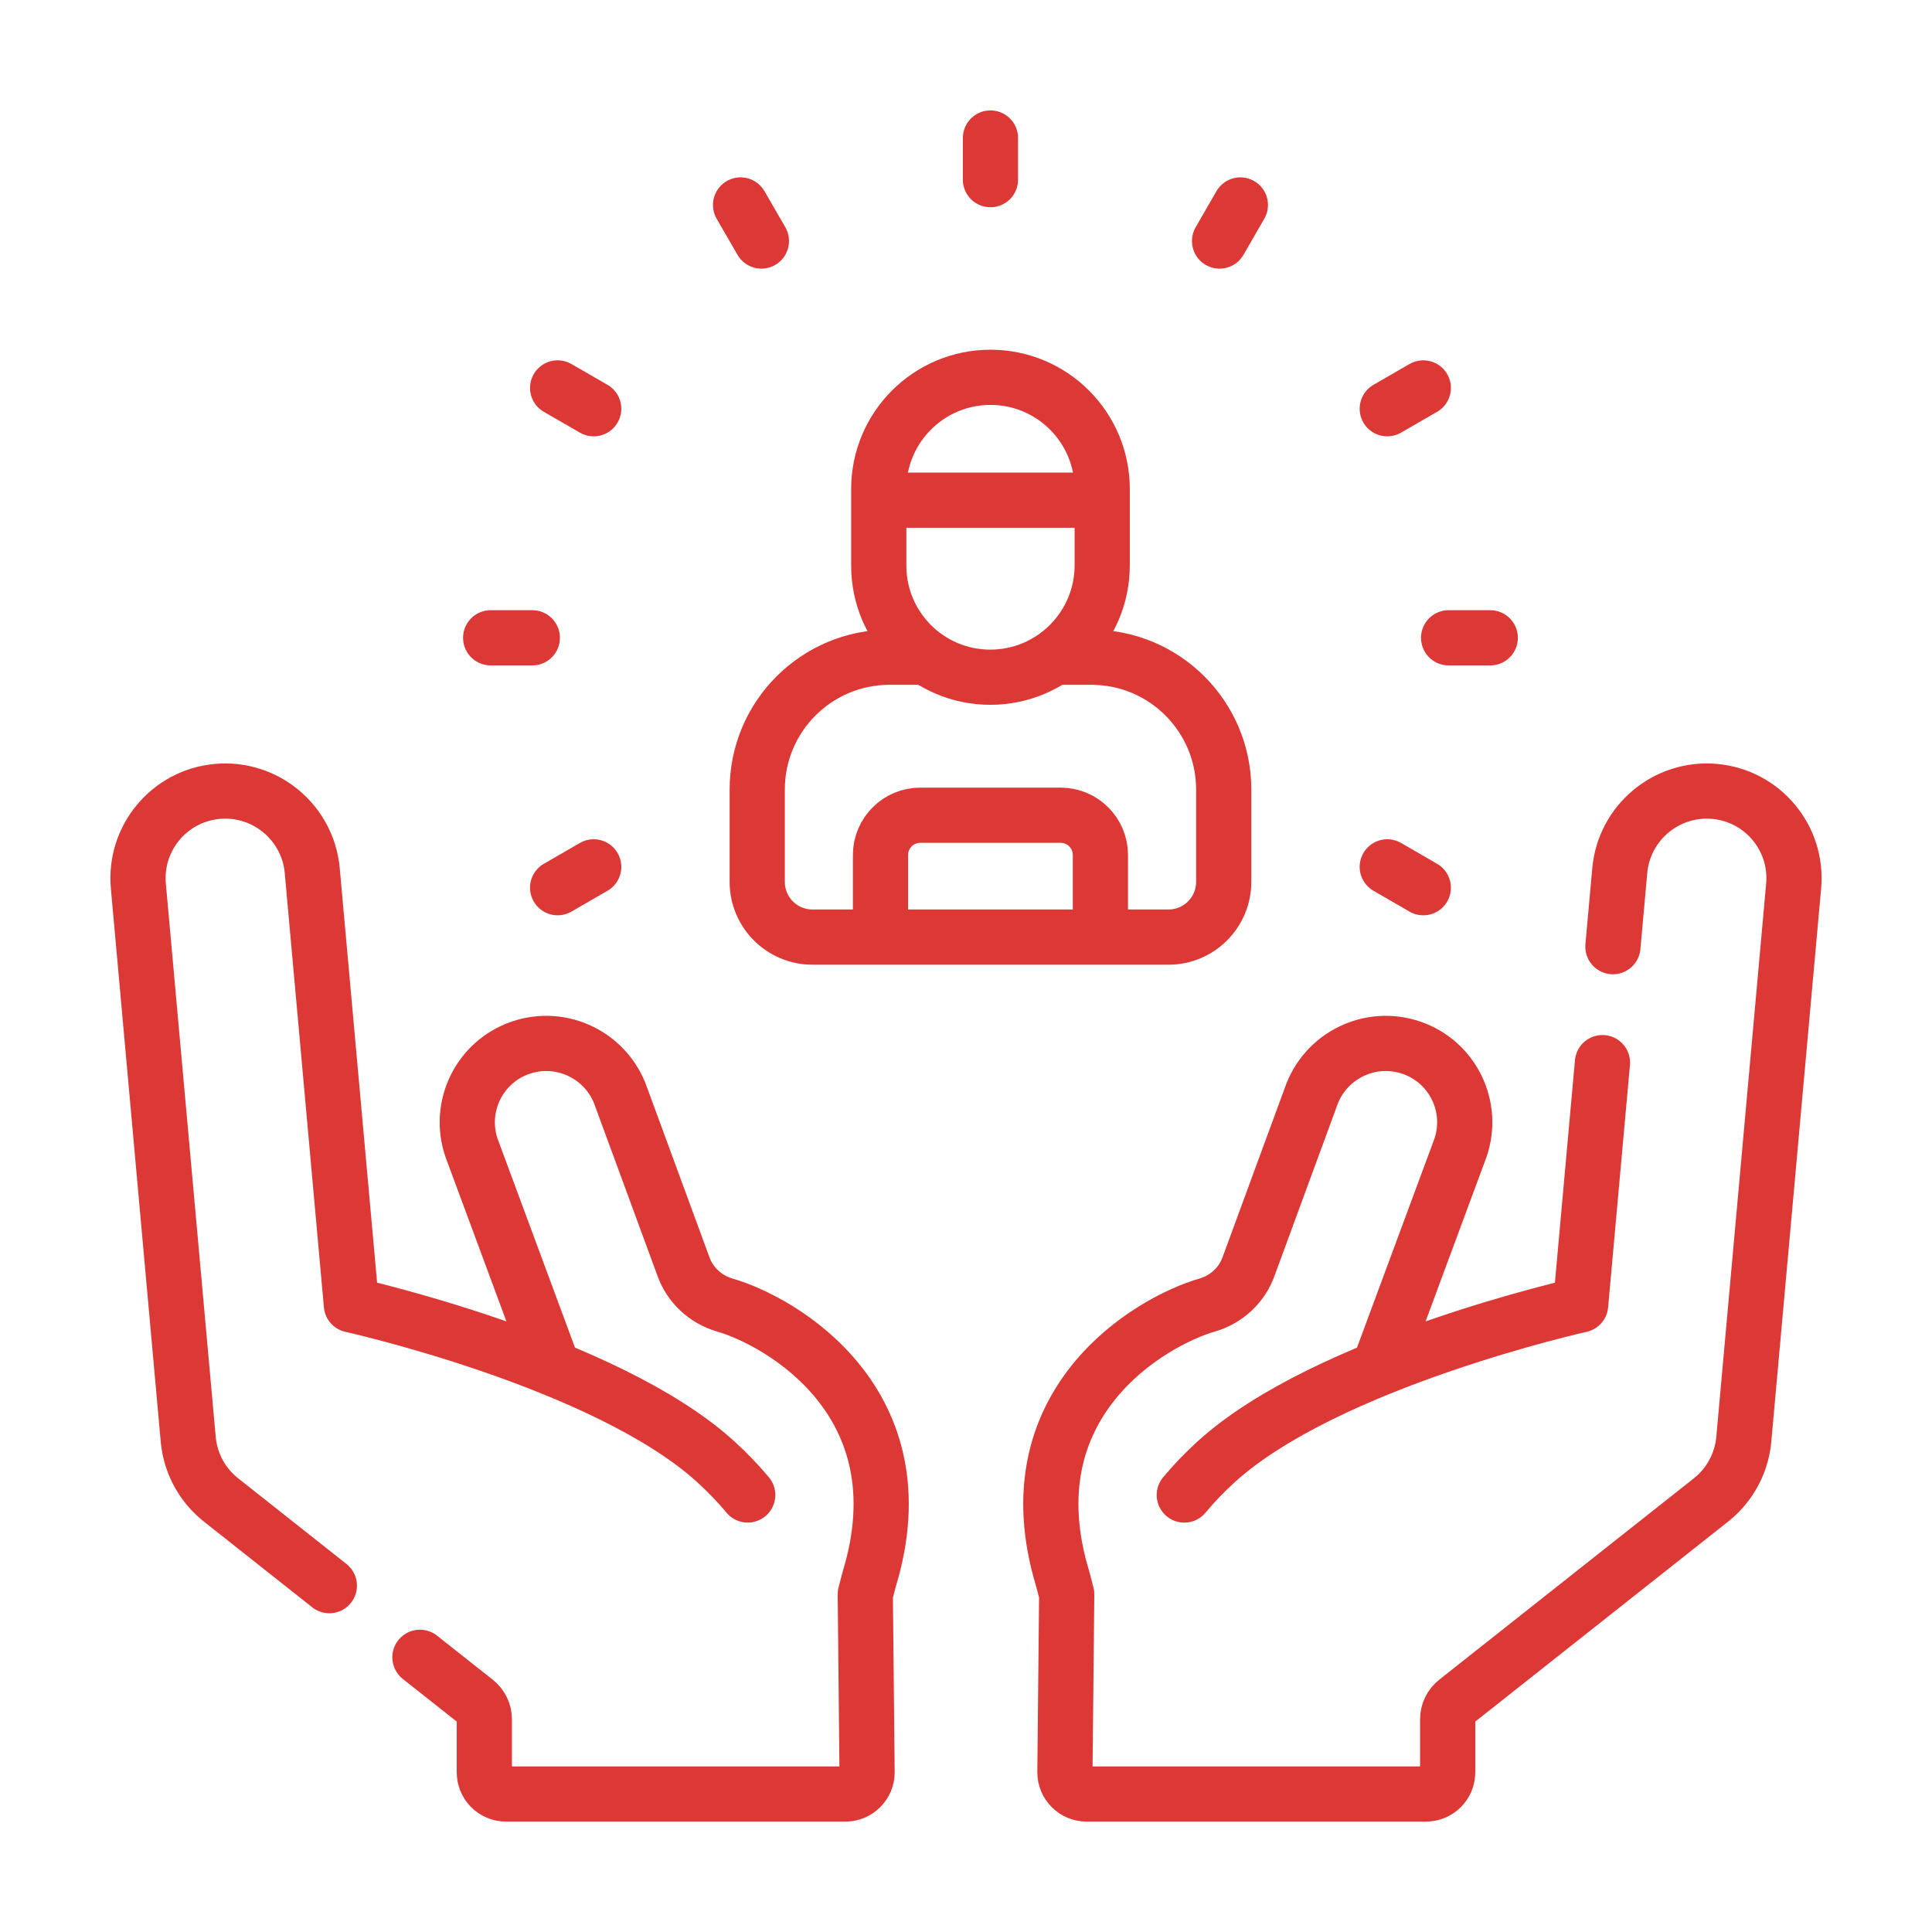
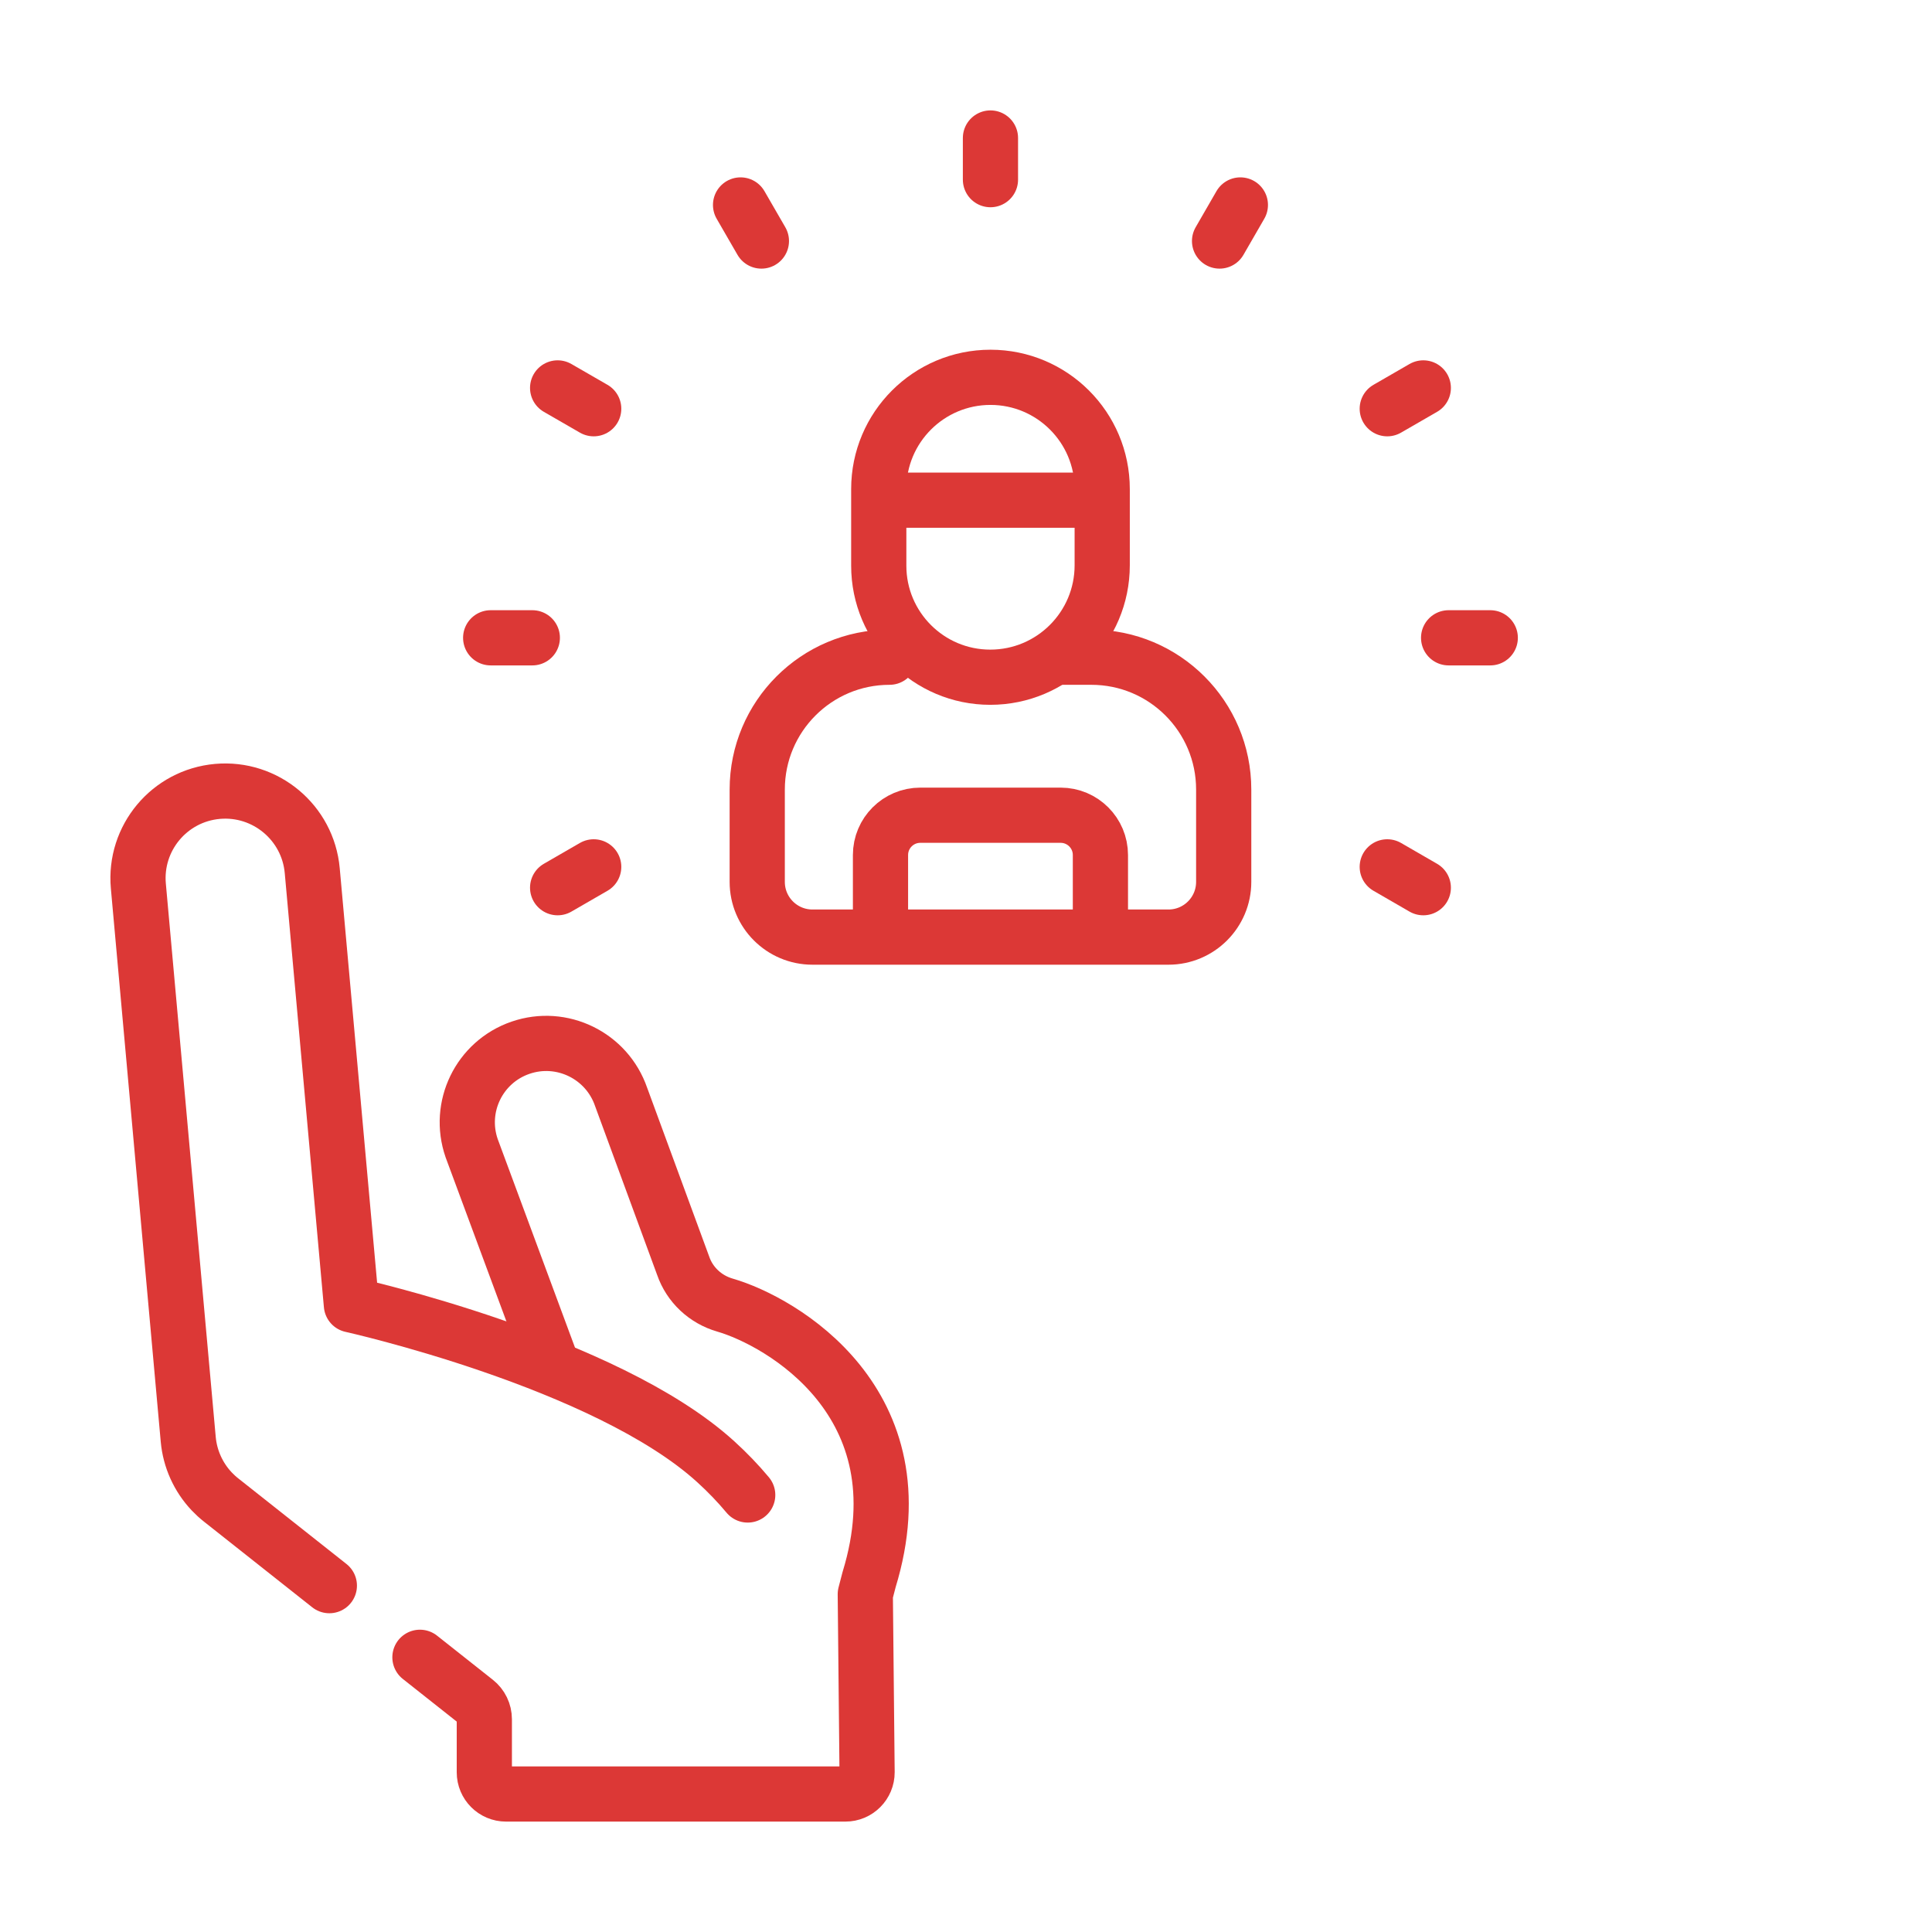
<svg xmlns="http://www.w3.org/2000/svg" width="70" height="70" viewBox="0 0 70 70" fill="none">
-   <path d="M38.401 23.812H39.543C42.191 23.812 44.337 25.959 44.337 28.606V31.952C44.337 33.057 43.441 33.953 42.336 33.953H29.437C28.331 33.953 27.436 33.057 27.436 31.952V28.606C27.436 25.959 29.582 23.812 32.229 23.812H33.411" stroke="#DC3836" stroke-width="2" stroke-miterlimit="10" stroke-linecap="round" stroke-linejoin="round" />
+   <path d="M38.401 23.812H39.543C42.191 23.812 44.337 25.959 44.337 28.606V31.952C44.337 33.057 43.441 33.953 42.336 33.953H29.437C28.331 33.953 27.436 33.057 27.436 31.952V28.606C27.436 25.959 29.582 23.812 32.229 23.812" stroke="#DC3836" stroke-width="2" stroke-miterlimit="10" stroke-linecap="round" stroke-linejoin="round" />
  <path d="M31.902 33.719V30.979C31.902 30.182 32.548 29.537 33.345 29.537H38.428C39.224 29.537 39.87 30.182 39.87 30.979V33.651" stroke="#DC3836" stroke-width="2" stroke-miterlimit="10" stroke-linecap="round" stroke-linejoin="round" />
  <path d="M31.839 20.496V17.719C31.839 15.484 33.651 13.671 35.887 13.671C38.123 13.671 39.935 15.484 39.935 17.719V20.481C39.935 22.721 38.119 24.537 35.879 24.537C33.648 24.537 31.839 22.727 31.839 20.496Z" stroke="#DC3836" stroke-width="2" stroke-miterlimit="10" stroke-linecap="round" stroke-linejoin="round" />
  <path d="M32.044 18.123H39.76" stroke="#DC3836" stroke-width="2" stroke-miterlimit="10" stroke-linecap="round" stroke-linejoin="round" />
  <path d="M35.886 5V6.509" stroke="#DC3836" stroke-width="2" stroke-miterlimit="10" stroke-linecap="round" stroke-linejoin="round" />
  <path d="M26.832 7.426L27.587 8.733" stroke="#DC3836" stroke-width="2" stroke-miterlimit="10" stroke-linecap="round" stroke-linejoin="round" />
  <path d="M20.204 14.055L21.511 14.809" stroke="#DC3836" stroke-width="2" stroke-miterlimit="10" stroke-linecap="round" stroke-linejoin="round" />
  <path d="M50.263 31.408L51.569 32.163" stroke="#DC3836" stroke-width="2" stroke-miterlimit="10" stroke-linecap="round" stroke-linejoin="round" />
  <path d="M17.778 23.109H19.287" stroke="#DC3836" stroke-width="2" stroke-miterlimit="10" stroke-linecap="round" stroke-linejoin="round" />
  <path d="M52.486 23.109H53.995" stroke="#DC3836" stroke-width="2" stroke-miterlimit="10" stroke-linecap="round" stroke-linejoin="round" />
  <path d="M20.204 32.163L21.511 31.408" stroke="#DC3836" stroke-width="2" stroke-miterlimit="10" stroke-linecap="round" stroke-linejoin="round" />
  <path d="M50.263 14.809L51.569 14.055" stroke="#DC3836" stroke-width="2" stroke-miterlimit="10" stroke-linecap="round" stroke-linejoin="round" />
  <path d="M44.187 8.733L44.941 7.426" stroke="#DC3836" stroke-width="2" stroke-miterlimit="10" stroke-linecap="round" stroke-linejoin="round" />
  <path d="M11.933 57.451L8.01 54.347C7.888 54.251 7.774 54.146 7.668 54.034C7.185 53.521 6.884 52.858 6.82 52.148L5.013 32.104C4.856 30.364 6.139 28.829 7.879 28.674C9.619 28.52 11.156 29.805 11.313 31.544L12.732 47.279C12.732 47.279 21.941 49.326 25.934 52.962C26.36 53.349 26.746 53.752 27.091 54.166" stroke="#DC3836" stroke-width="2" stroke-miterlimit="10" stroke-linecap="round" stroke-linejoin="round" />
  <path d="M19.993 49.437L17.089 41.601C16.571 40.106 17.363 38.477 18.858 37.962C20.355 37.446 21.988 38.244 22.504 39.743L24.752 45.859C24.992 46.555 25.561 47.082 26.267 47.286C28.295 47.873 33.452 50.823 31.489 57.232L31.351 57.762L31.416 64.211C31.418 64.646 31.066 65 30.63 65H18.334C17.9 65 17.548 64.648 17.548 64.214V62.291C17.548 62.039 17.433 61.801 17.235 61.645L15.215 60.047" stroke="#DC3836" stroke-width="2" stroke-miterlimit="10" stroke-linecap="round" stroke-linejoin="round" />
-   <path d="M58.06 38.501L57.269 47.279C57.269 47.279 48.06 49.327 44.066 52.962C43.64 53.349 43.254 53.752 42.909 54.167" stroke="#DC3836" stroke-width="2" stroke-miterlimit="10" stroke-linecap="round" stroke-linejoin="round" />
-   <path d="M50.007 49.436L52.911 41.601C53.43 40.106 52.638 38.476 51.143 37.962C49.646 37.446 48.012 38.244 47.496 39.742L45.248 45.859C45.008 46.555 44.44 47.082 43.733 47.286C41.705 47.873 36.549 50.823 38.511 57.231L38.649 57.762L38.584 64.211C38.582 64.646 38.934 65 39.37 65H51.666C52.1 65 52.452 64.648 52.452 64.214V62.291C52.452 62.039 52.568 61.801 52.765 61.644L61.991 54.347C62.113 54.251 62.227 54.146 62.332 54.034C62.815 53.521 63.117 52.858 63.181 52.148L64.987 32.104C65.144 30.364 63.861 28.829 62.121 28.674C60.382 28.52 58.844 29.805 58.687 31.544L58.439 34.299" stroke="#DC3836" stroke-width="2" stroke-miterlimit="10" stroke-linecap="round" stroke-linejoin="round" />
</svg>